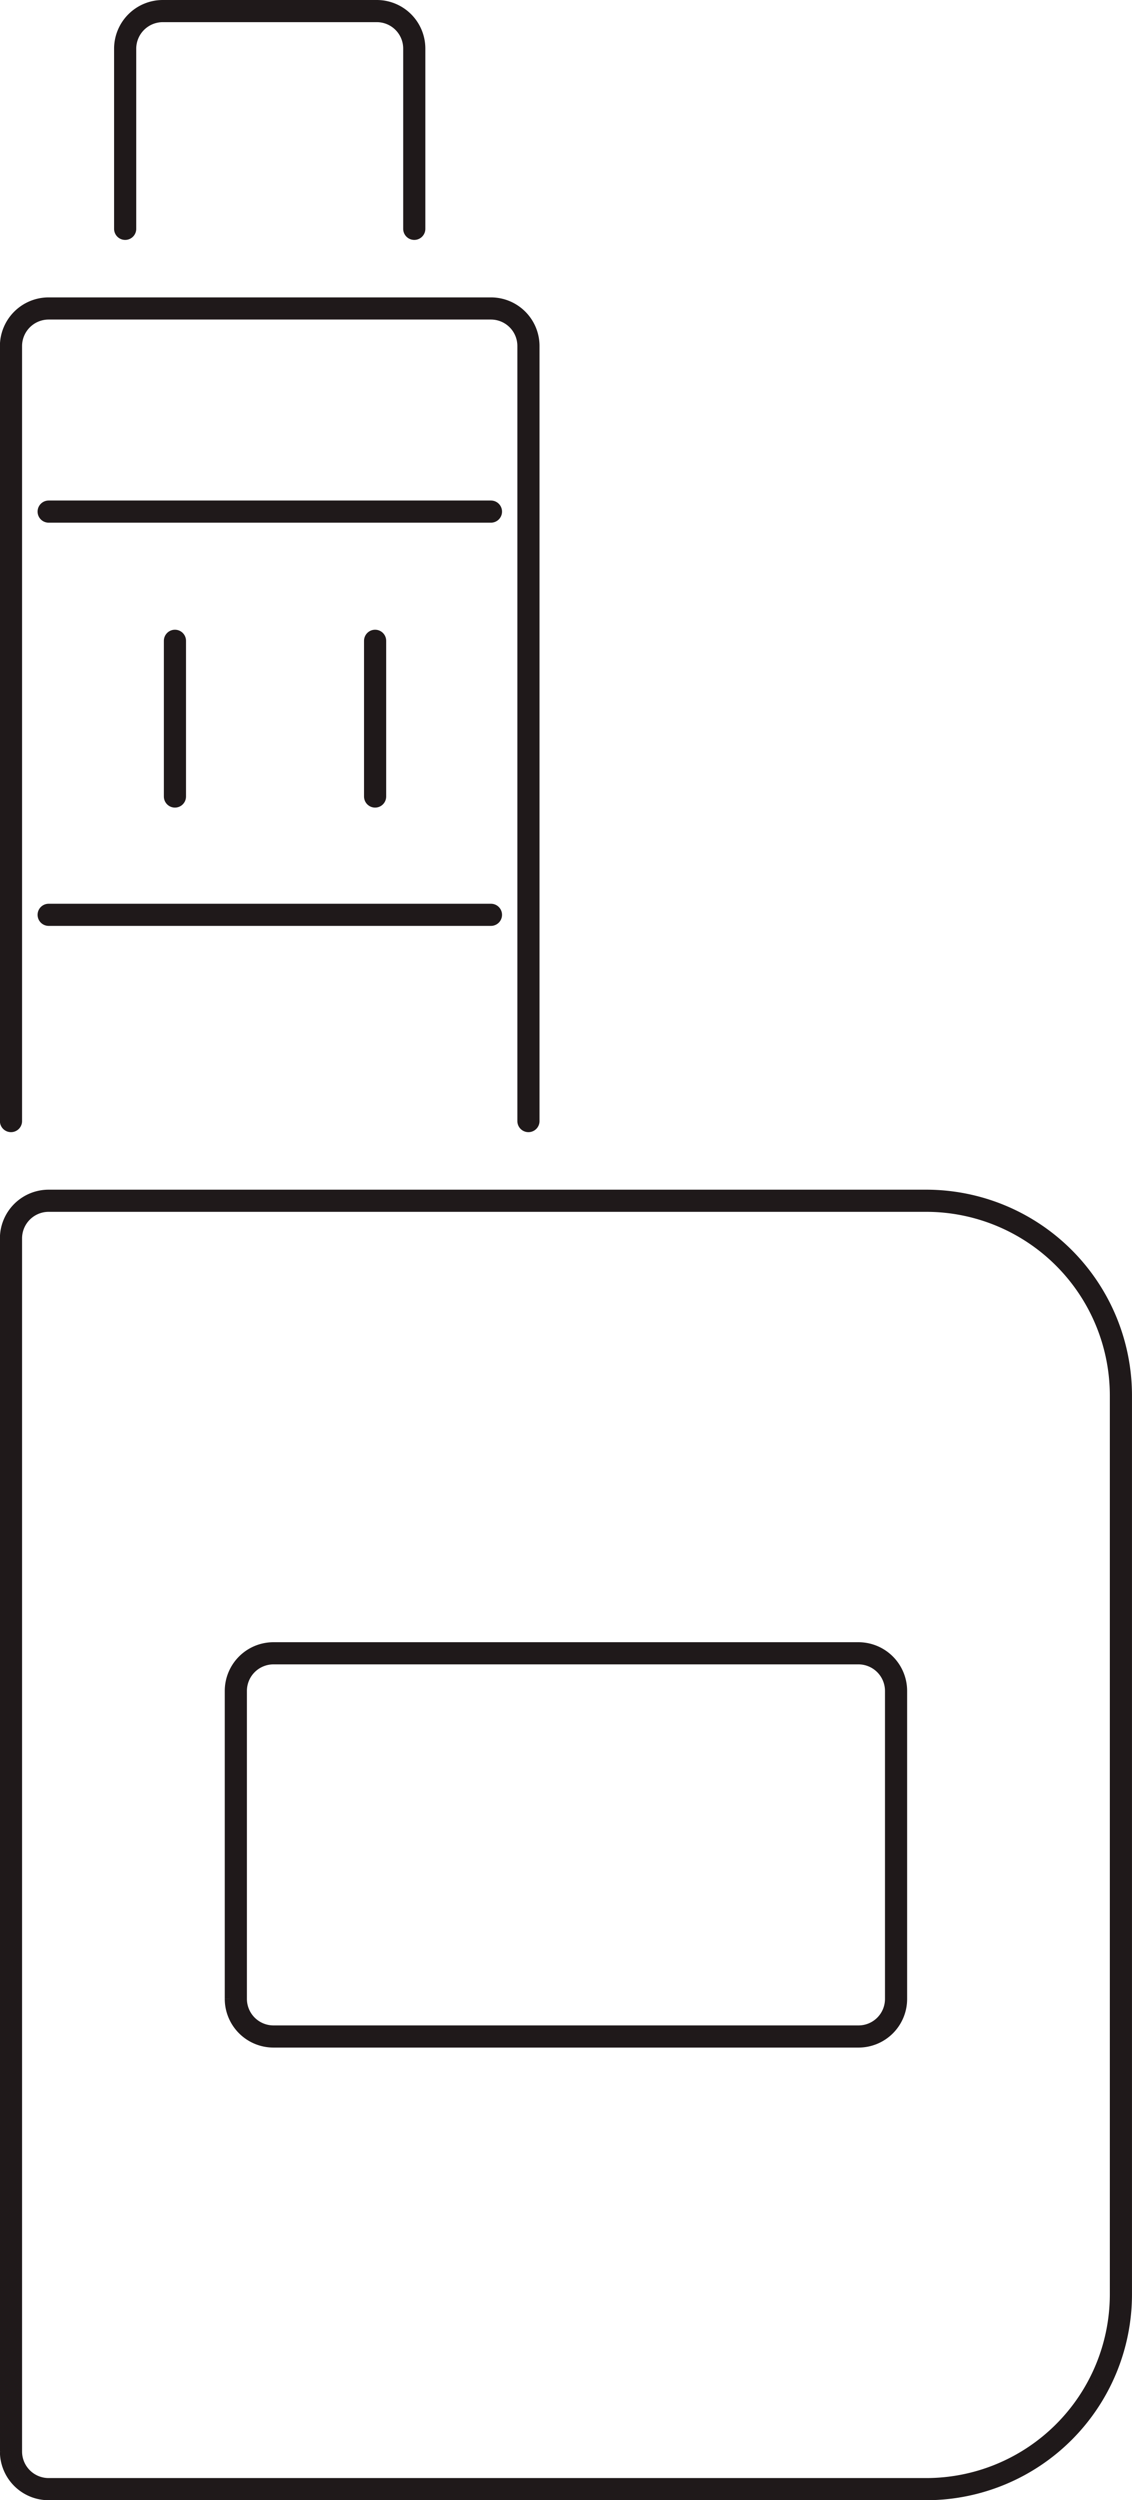
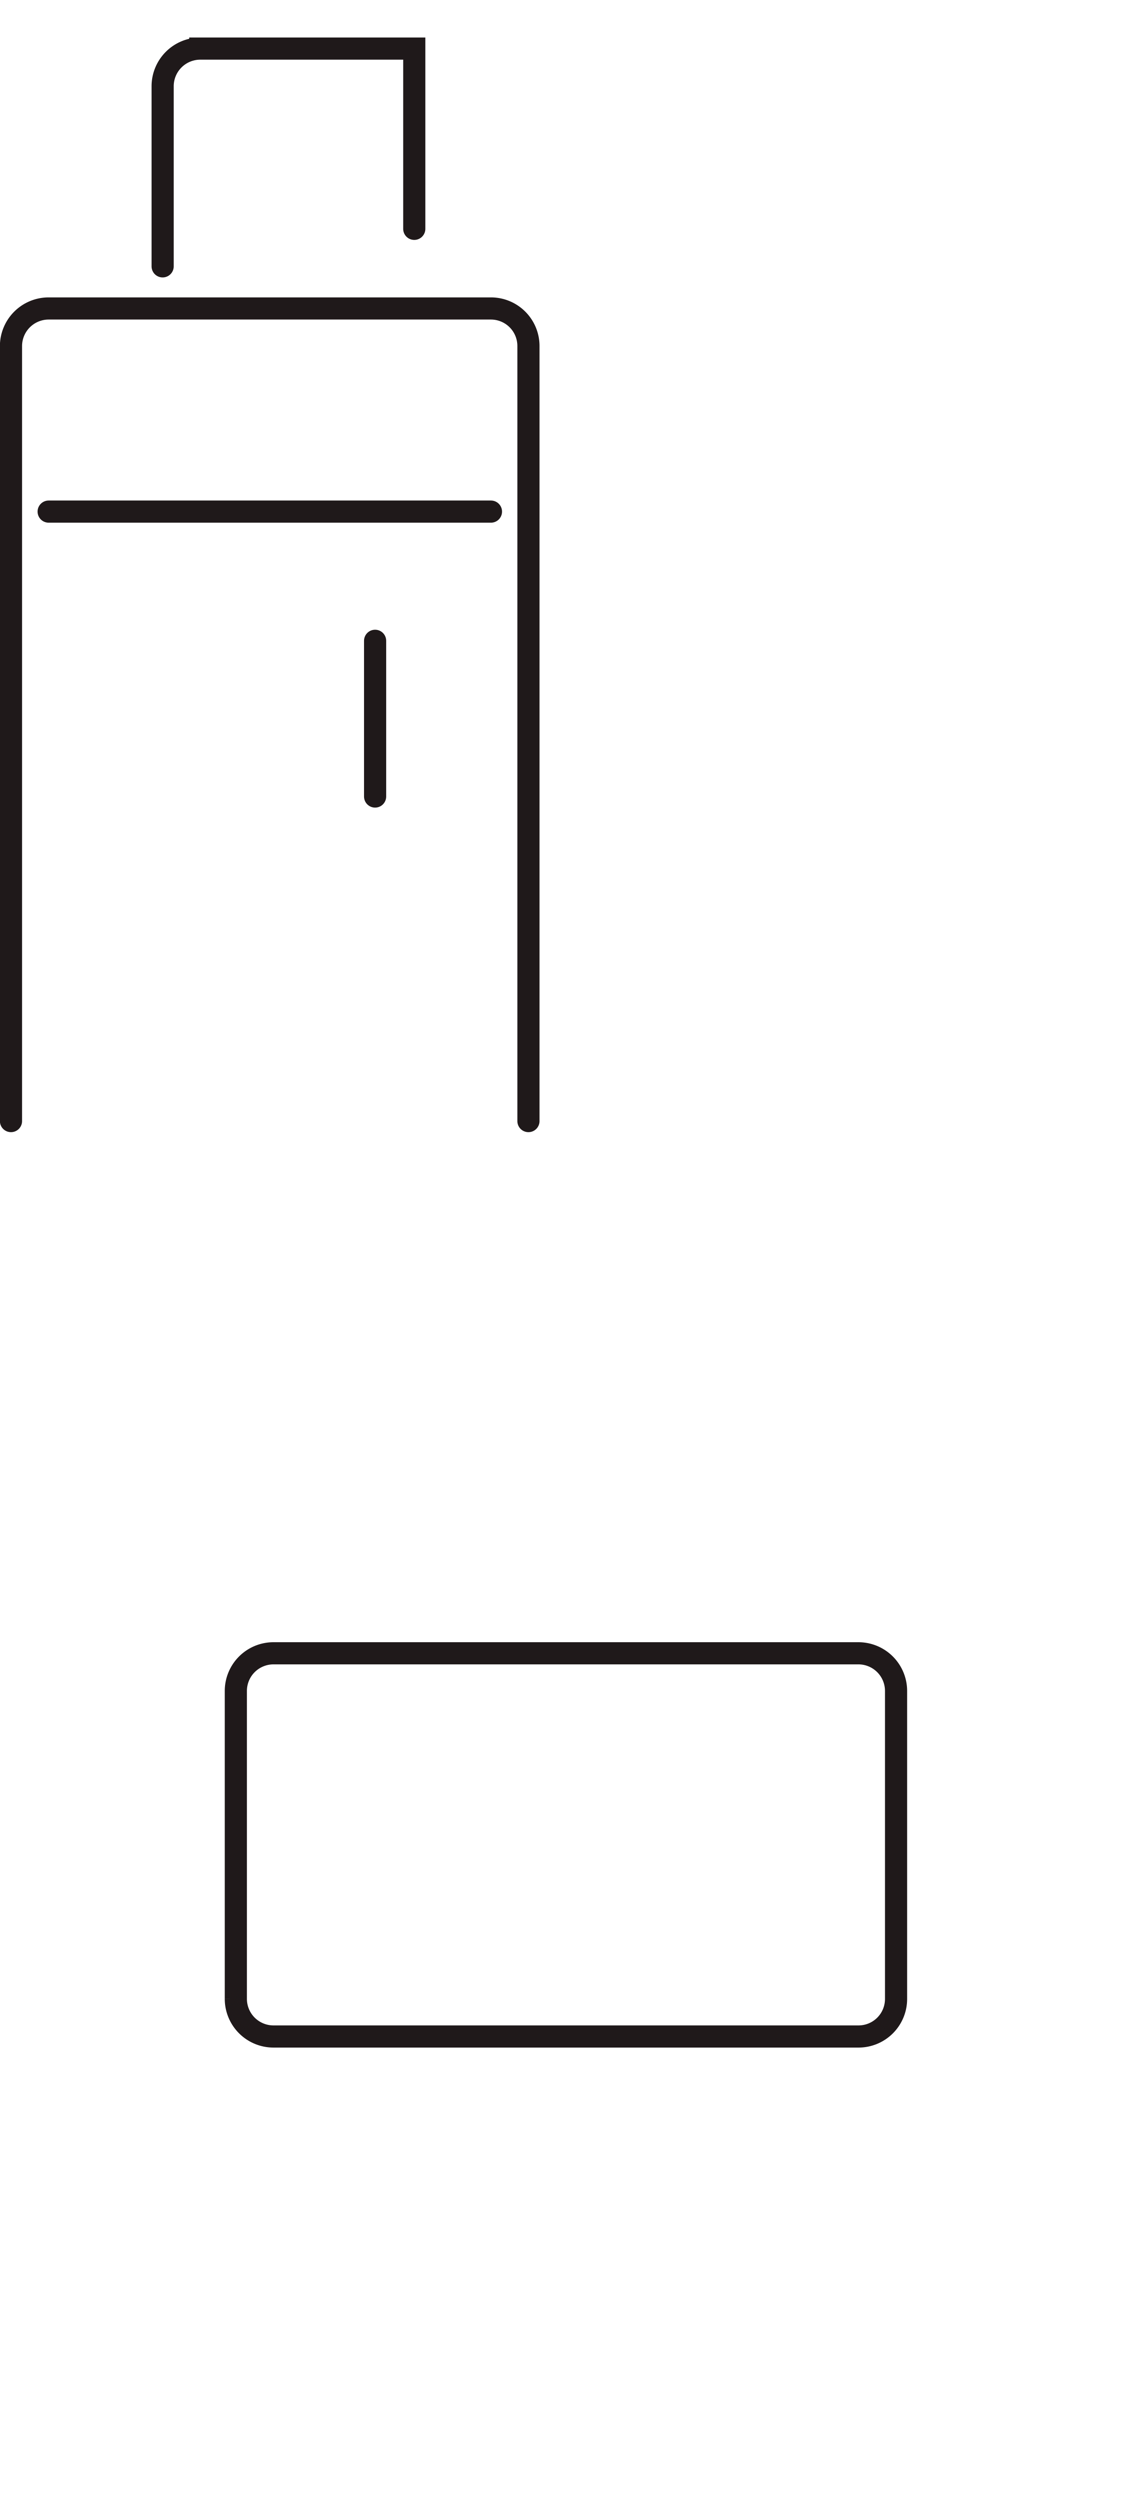
<svg xmlns="http://www.w3.org/2000/svg" width="51.101" height="112.841" viewBox="0 0 51.101 112.841">
  <g transform="translate(-580.633 -314.193)">
    <path d="M582.822,355.317" transform="translate(0.007 0.164)" fill="none" stroke="#1f191a" stroke-linecap="round" stroke-miterlimit="10" stroke-width="1" />
-     <line x2="19.967" transform="translate(582.829 355.481)" fill="none" stroke="#1f191a" stroke-linecap="round" stroke-miterlimit="10" stroke-width="1" />
    <line x2="19.967" transform="translate(582.829 337.283)" fill="none" stroke="#1f191a" stroke-linecap="round" stroke-miterlimit="10" stroke-width="1" />
-     <path d="M582.829,426.318H622.45a8.793,8.793,0,0,0,8.783-8.783V376.953a8.793,8.793,0,0,0-8.783-8.783H582.829a1.7,1.7,0,0,0-1.7,1.692v54.761a1.7,1.7,0,0,0,1.7,1.695" transform="translate(0 0.216)" fill="none" stroke="#1f191a" stroke-linecap="round" stroke-miterlimit="10" stroke-width="1" />
    <path d="M604.488,364.736v-34.98a1.694,1.694,0,0,0-1.692-1.695H582.829a1.7,1.7,0,0,0-1.7,1.695v34.98" transform="translate(0 0.054)" fill="none" stroke="#1f191a" stroke-linecap="round" stroke-miterlimit="10" stroke-width="1" />
-     <path d="M599.313,324.521v-8.135a1.692,1.692,0,0,0-1.692-1.693h-9.659a1.7,1.7,0,0,0-1.7,1.693v8.135" transform="translate(0.021 0)" fill="none" stroke="#1f191a" stroke-linecap="round" stroke-miterlimit="10" stroke-width="1" />
+     <path d="M599.313,324.521v-8.135h-9.659a1.7,1.7,0,0,0-1.7,1.693v8.135" transform="translate(0.021 0)" fill="none" stroke="#1f191a" stroke-linecap="round" stroke-miterlimit="10" stroke-width="1" />
    <path d="M592.938,405.807H619.35a1.694,1.694,0,0,0,1.692-1.695v-13.9a1.7,1.7,0,0,0-1.692-1.7H592.938a1.7,1.7,0,0,0-1.7,1.7v13.9a1.7,1.7,0,0,0,1.7,1.695" transform="translate(0.041 0.298)" fill="none" stroke="#1f191a" stroke-linecap="round" stroke-miterlimit="10" stroke-width="1" />
-     <line y2="7.028" transform="translate(588.53 343.114)" fill="none" stroke="#1f191a" stroke-linecap="round" stroke-miterlimit="10" stroke-width="1" />
    <line y2="7.028" transform="translate(597.566 343.114)" fill="none" stroke="#1f191a" stroke-linecap="round" stroke-miterlimit="10" stroke-width="1" />
  </g>
</svg>